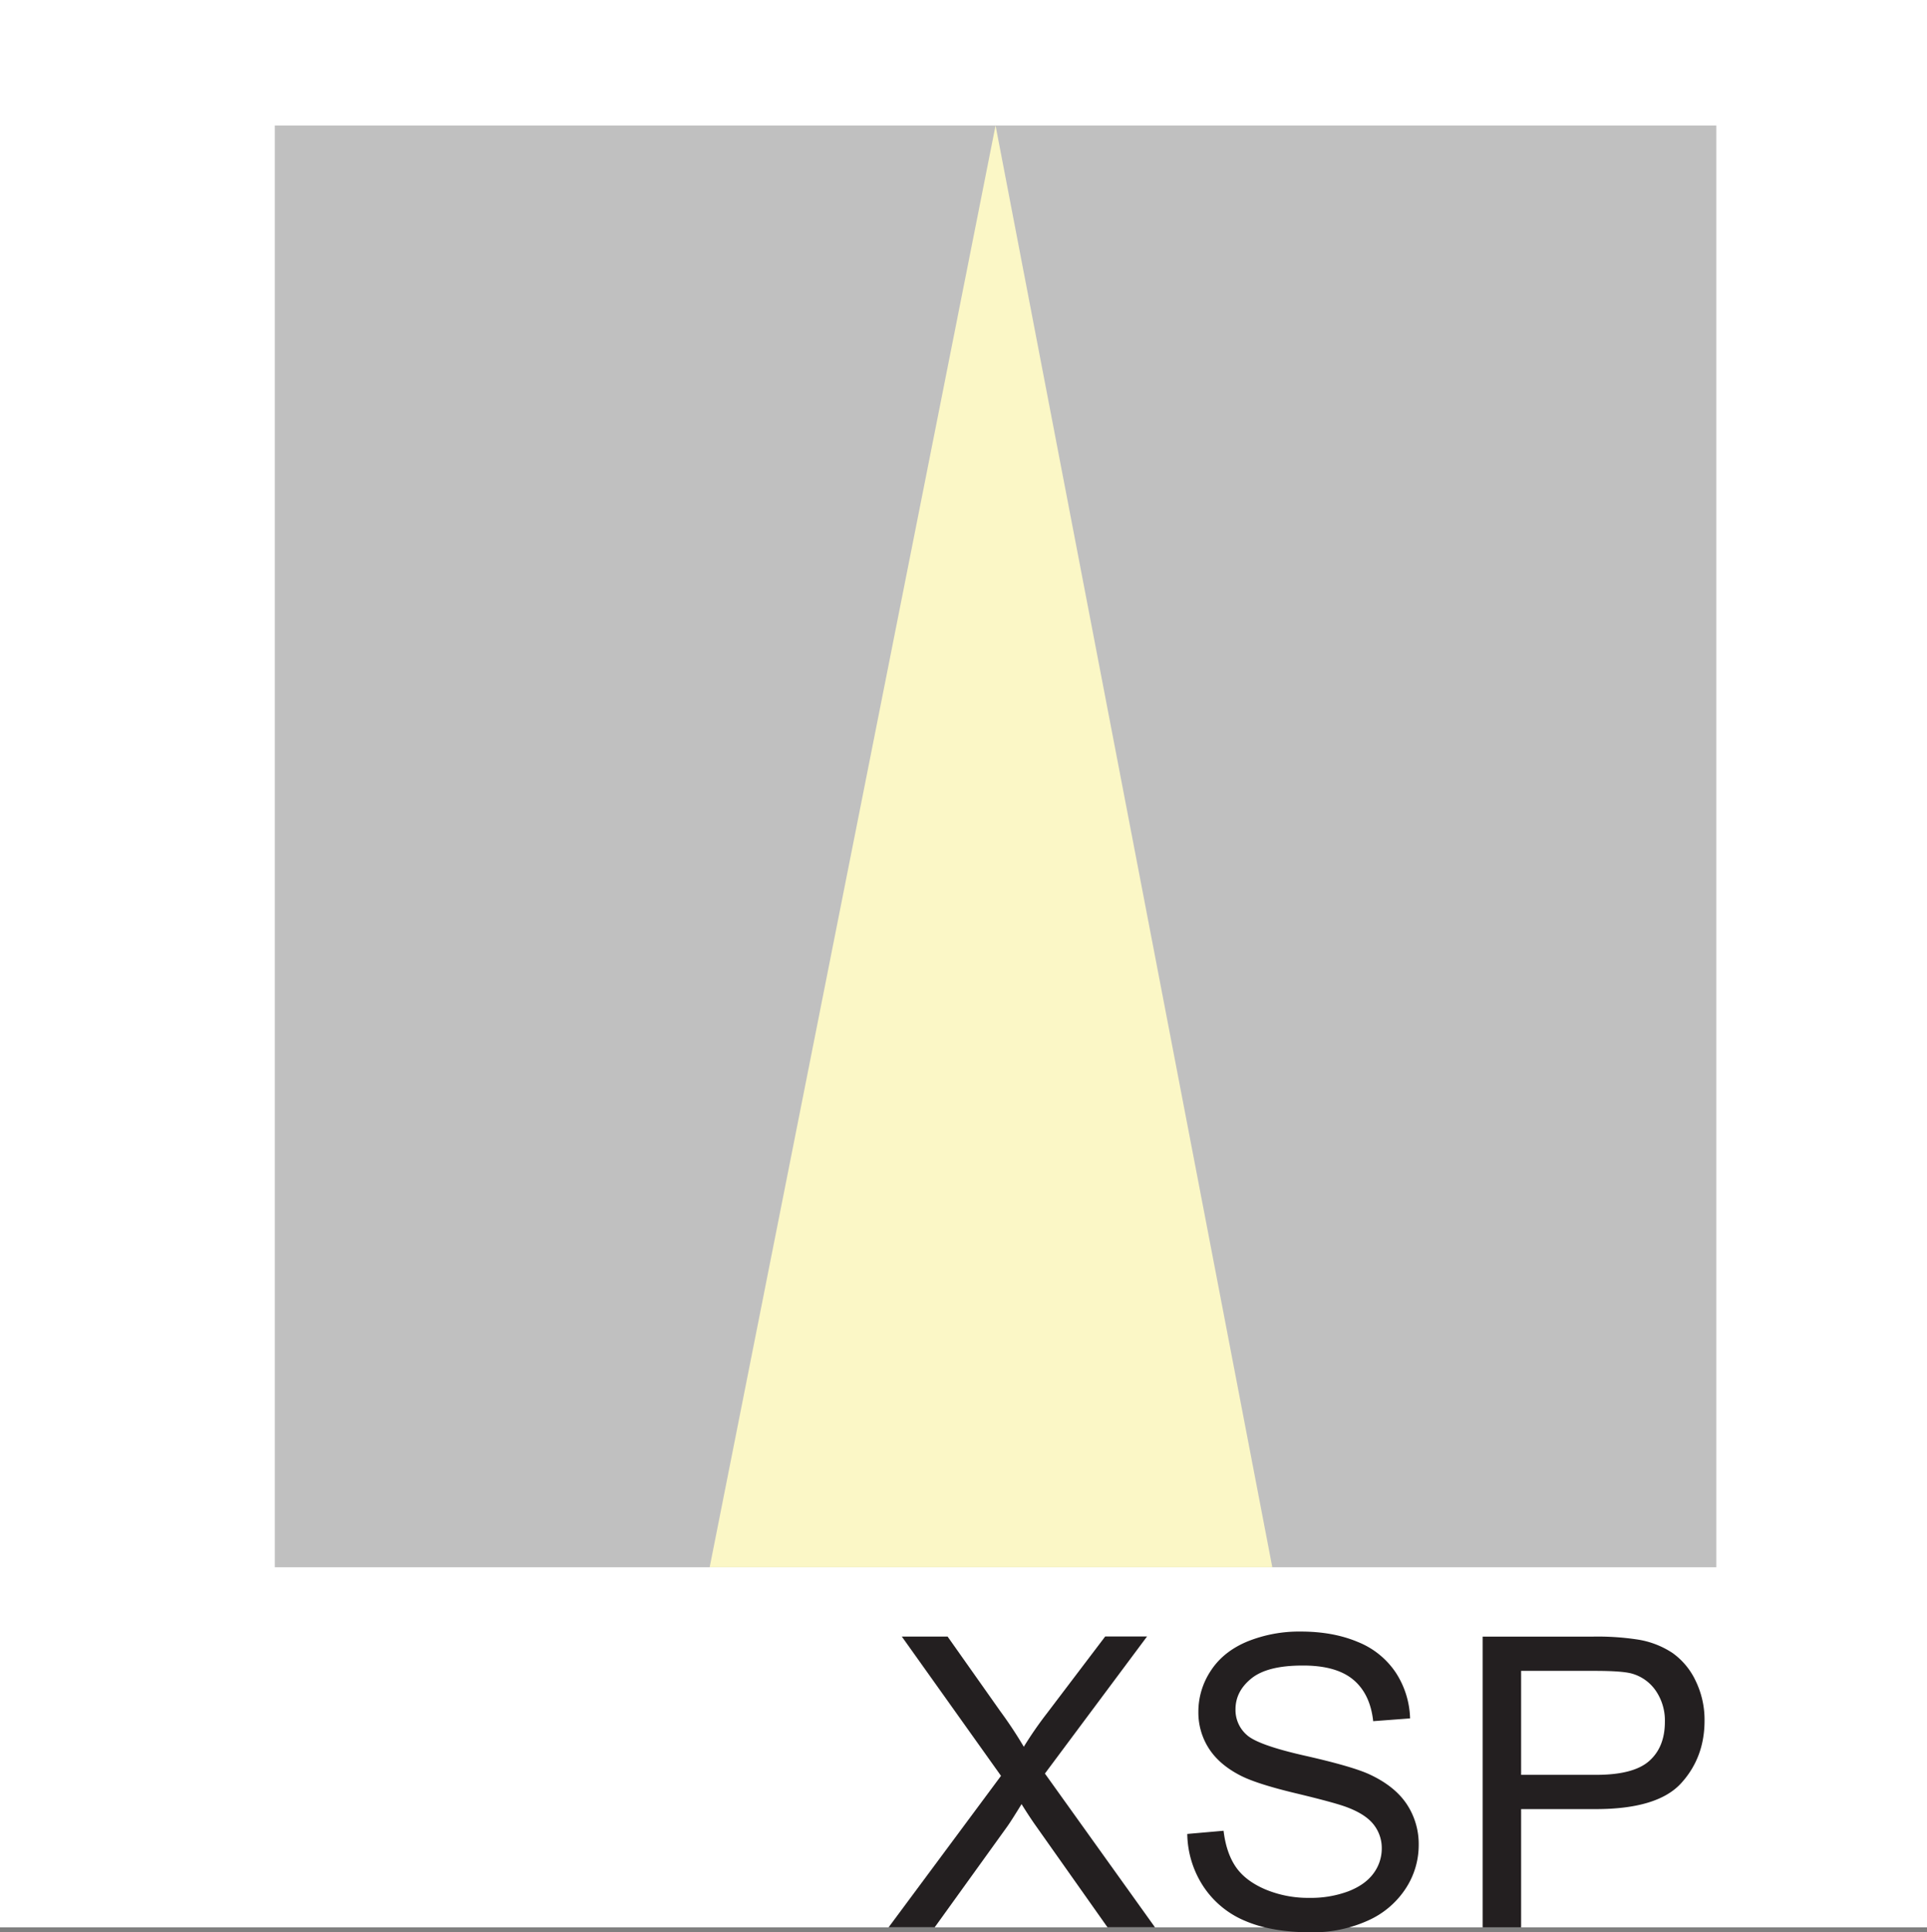
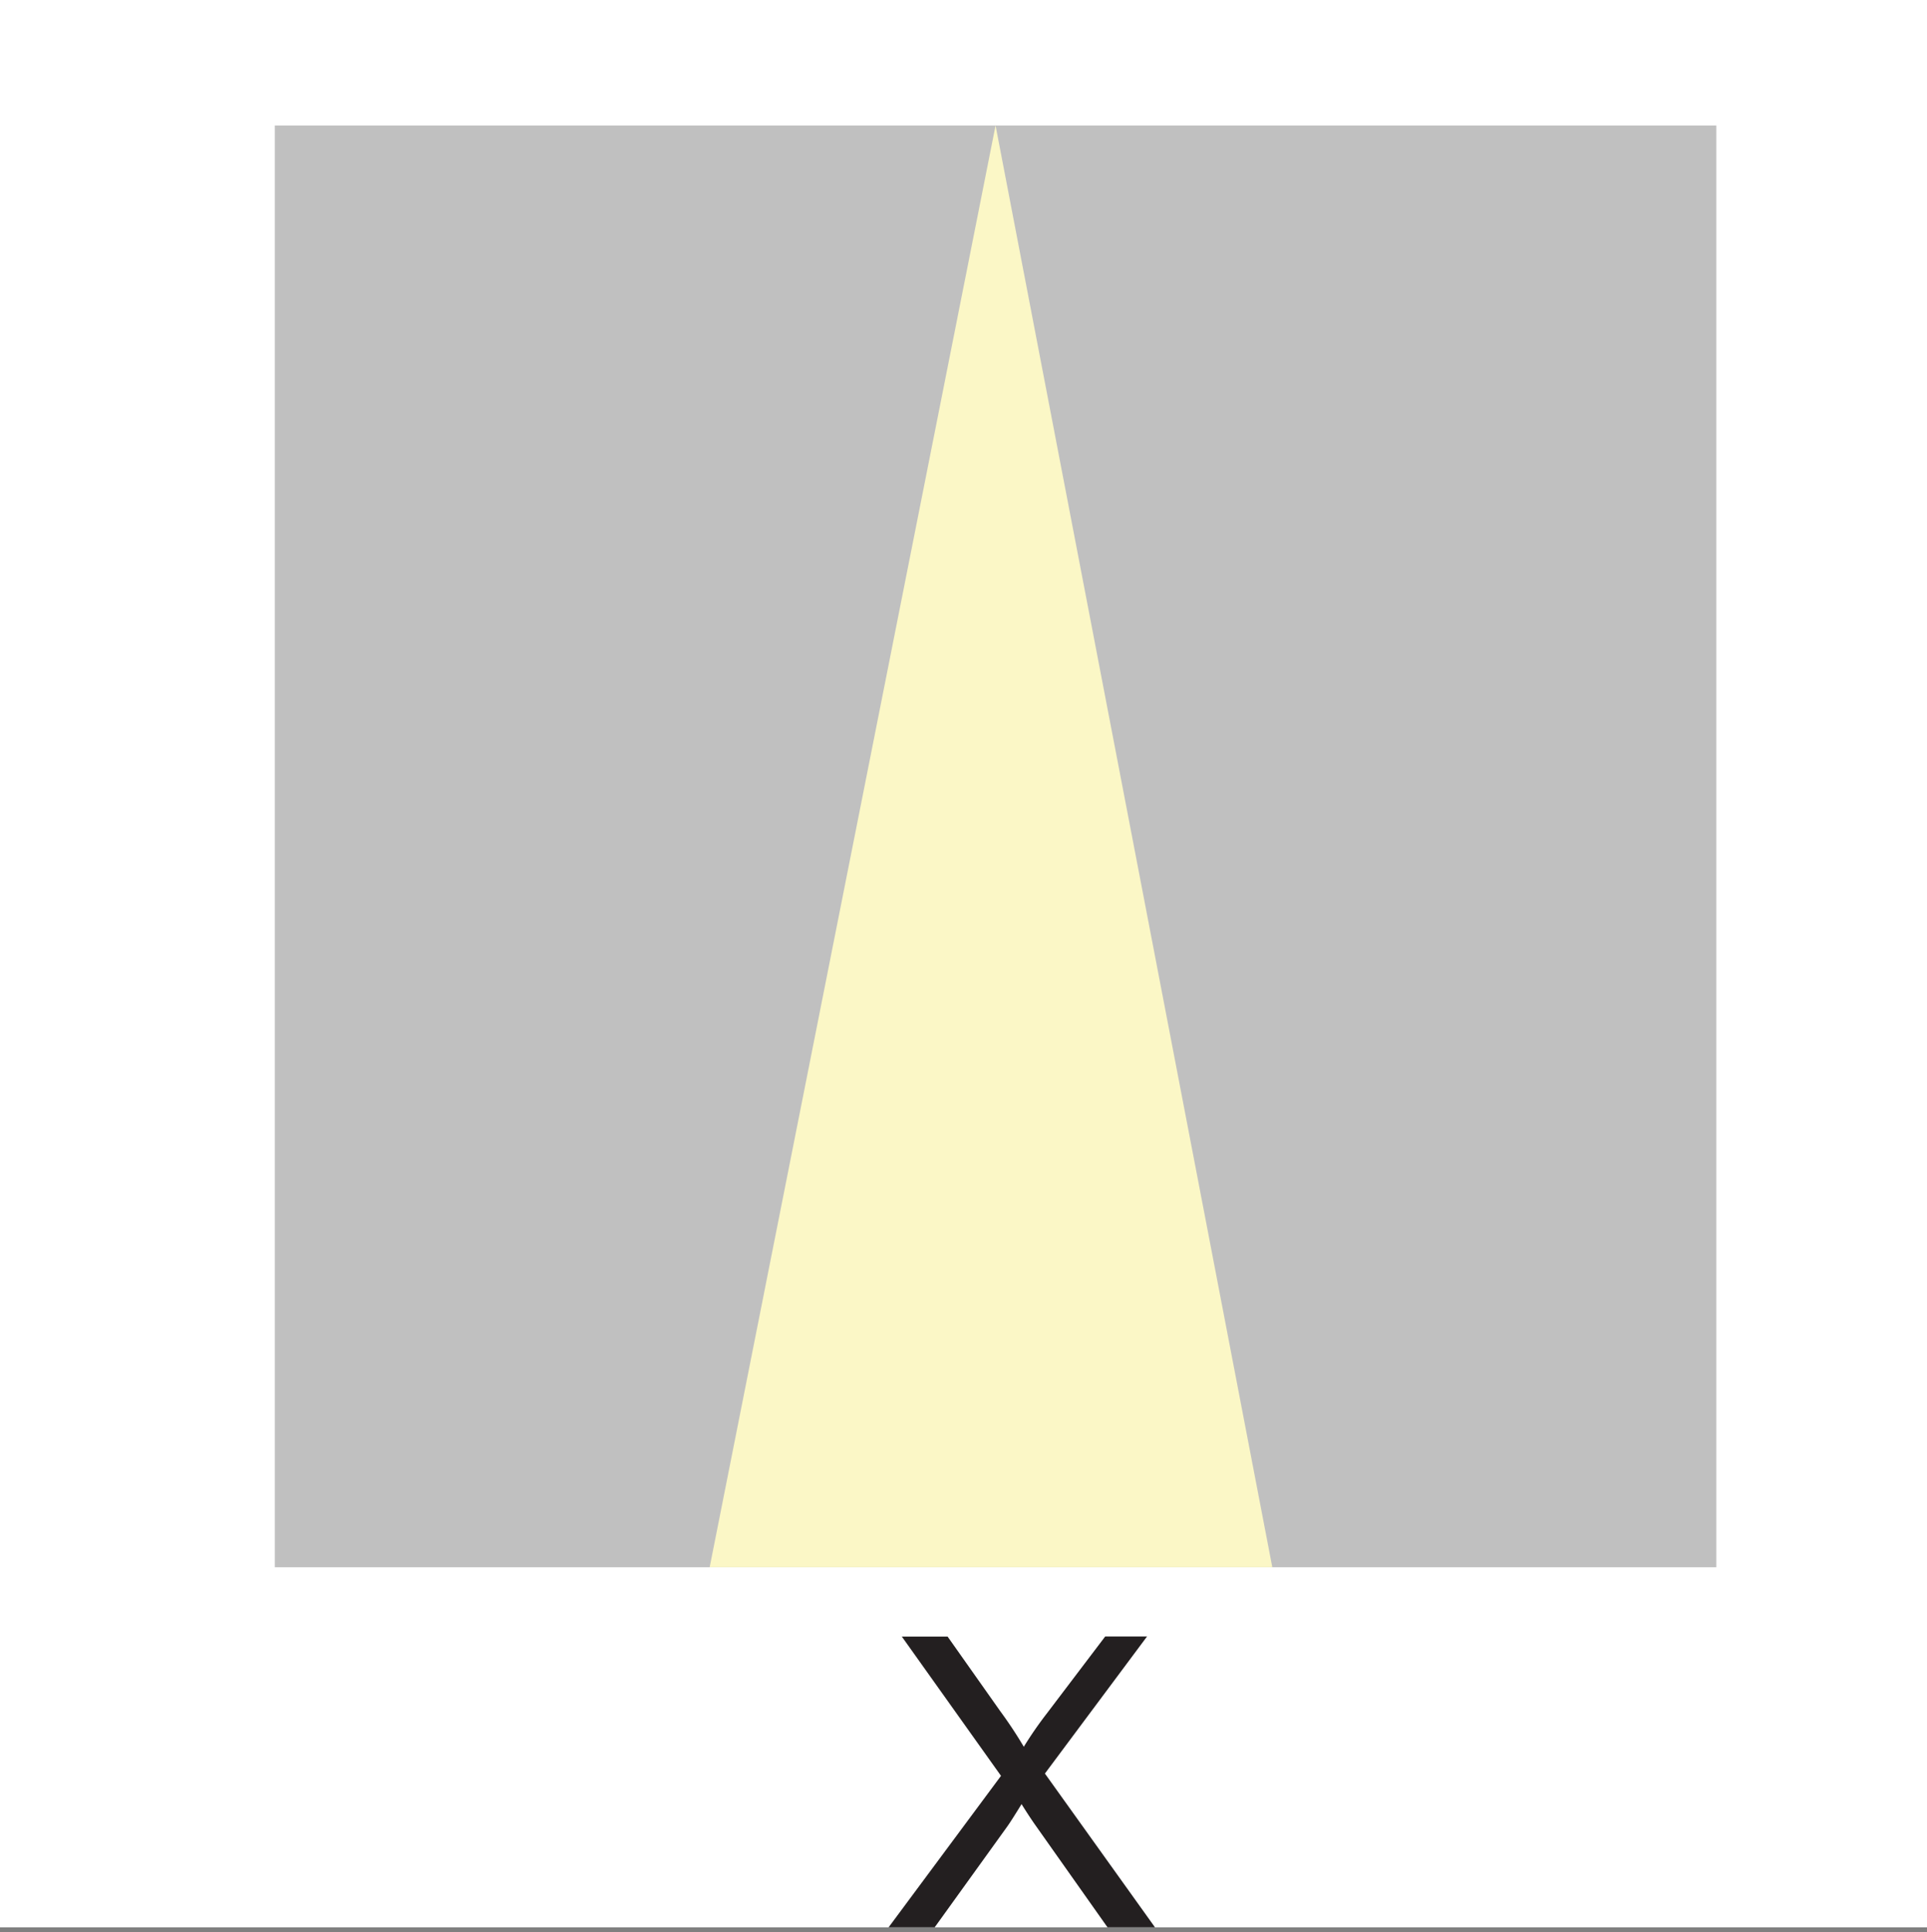
<svg xmlns="http://www.w3.org/2000/svg" id="Livello_13" data-name="Livello 13" viewBox="0 0 841.89 844.06">
  <rect x="0" y="0" width="841.89" height="844.06" fill="#808080" stroke="none" />
  <defs>
    <style>.cls-1{fill:#fff;}.cls-2{fill:#231f20;}.cls-3{fill:silver;}.cls-4{fill:#fbf7c6;}</style>
  </defs>
  <title>XSP</title>
  <rect class="cls-1" width="841.89" height="841.89" />
  <g id="XSP">
    <path class="cls-2" d="M388.2,841.89l49.13-66.19L394,714.87h20l23,32.58A186.08,186.08,0,0,1,447.29,763a165.55,165.55,0,0,1,10-14.47l25.56-33.7h18.28l-44.62,59.87,48.08,67.15H483.85l-32-45.31q-2.69-3.9-5.54-8.49-4.25,6.93-6.07,9.53l-31.88,44.27H388.2Z" />
-     <path class="cls-2" d="M518.71,801.08l15.86-1.39q1.13,9.53,5.24,15.64t12.78,9.88A48.39,48.39,0,0,0,572.08,829a46.71,46.71,0,0,0,17-2.86q7.36-2.86,11-7.84a18.19,18.19,0,0,0,3.6-10.87A16.53,16.53,0,0,0,600.15,797q-3.47-4.46-11.44-7.5-5.11-2-22.61-6.19t-24.52-7.93q-9.1-4.76-13.56-11.83a29,29,0,0,1-4.46-15.81,32.29,32.29,0,0,1,5.46-18Q534.48,721.37,545,717a60.5,60.5,0,0,1,23.31-4.33q14.12,0,24.91,4.55a35.93,35.93,0,0,1,16.59,13.39,38.46,38.46,0,0,1,6.24,20l-16.12,1.21q-1.3-12-8.79-18.19T569,727.52q-15.25,0-22.22,5.59t-7,13.47a14.45,14.45,0,0,0,4.94,11.26q4.85,4.42,25.34,9.05t28.11,8.1q11.09,5.11,16.38,13A31.56,31.56,0,0,1,619.82,806a34.56,34.56,0,0,1-5.8,19.1,38.23,38.23,0,0,1-16.68,13.95,58.13,58.13,0,0,1-24.48,5q-17.24,0-28.89-5a40.45,40.45,0,0,1-18.28-15.12A42.86,42.86,0,0,1,518.71,801.08Z" />
-     <path class="cls-2" d="M647.75,841.89v-127h47.91A115.67,115.67,0,0,1,715,716.09,38.28,38.28,0,0,1,730.66,722a31.15,31.15,0,0,1,10.18,12.26,38.91,38.91,0,0,1,3.86,17.33q0,16.2-10.31,27.42t-37.26,11.22H664.56v51.64H647.75Zm16.81-66.63h32.84q16.29,0,23.13-6.06t6.84-17.07a23,23,0,0,0-4-13.65,18.84,18.84,0,0,0-10.61-7.5q-4.25-1.12-15.68-1.13H664.56v45.4Z" />
    <rect class="cls-3" x="120.06" y="54.81" width="629.78" height="629.78" />
    <polygon class="cls-4" points="310.05 684.59 434.95 54.81 555.86 684.59 310.05 684.59" />
  </g>
</svg>